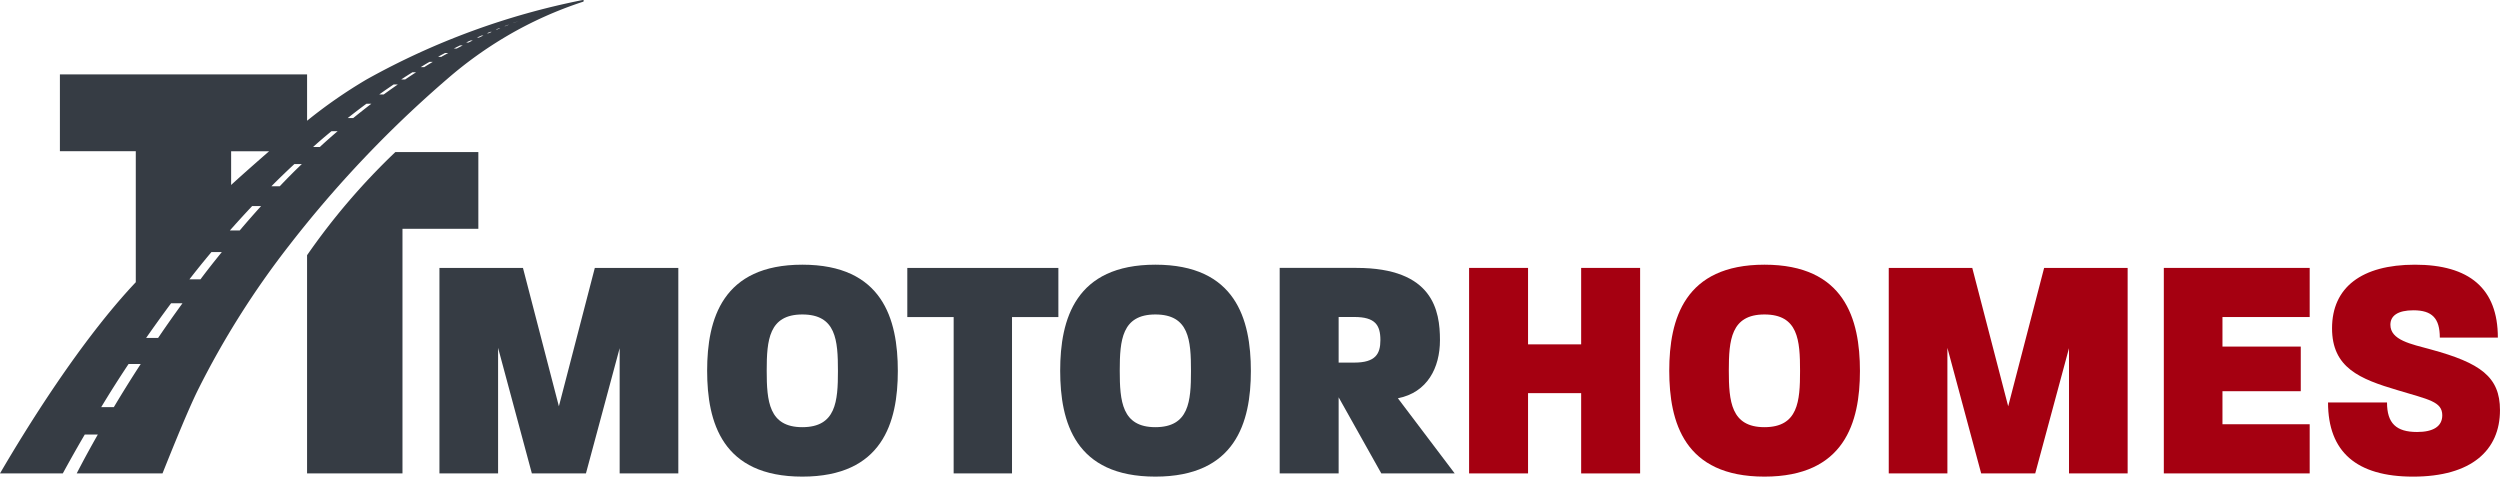
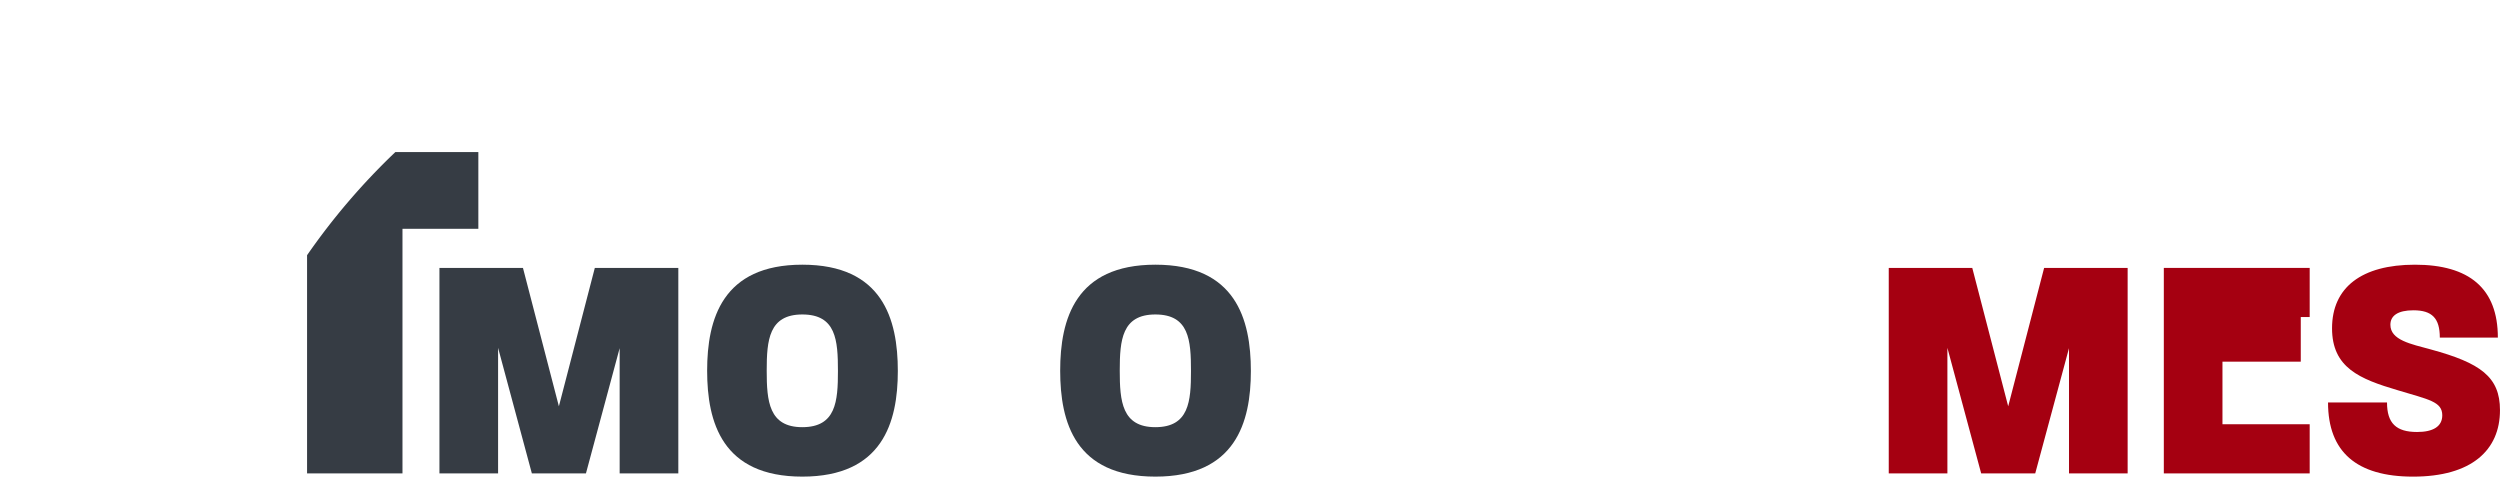
<svg xmlns="http://www.w3.org/2000/svg" width="304.115" height="57.979" viewBox="0 0 304.115 57.979">
  <defs>
    <clipPath id="clip-path">
      <rect id="Rectangle_60" data-name="Rectangle 60" width="304.115" height="57.979" fill="none" />
    </clipPath>
  </defs>
  <g id="Group_53" data-name="Group 53" transform="translate(0 0)">
    <g id="Group_52" data-name="Group 52" transform="translate(0 0)" clip-path="url(#clip-path)">
      <path id="Path_61" data-name="Path 61" d="M45.107,17.016a81.206,81.206,0,0,0-10.743,12.55V56.109H45.971V26.349H55.2V17.016Z" transform="translate(2.989 1.48)" fill="#363c44" />
      <path id="Path_62" data-name="Path 62" d="M49.178,29.982h10.16l4.37,16.835,4.371-16.835H78.237v25H71.1V39.746L67,54.98H60.421L56.312,39.708V54.98H49.178Z" transform="translate(4.278 2.608)" fill="#363c44" />
      <path id="Path_63" data-name="Path 63" d="M79.137,42.513c0-6.289,1.866-12.891,11.579-12.891,9.749,0,11.617,6.6,11.617,12.93,0,6.249-1.867,12.85-11.617,12.85S79.137,48.8,79.137,42.513m11.579,6.874c4.108,0,4.332-3.164,4.332-6.835,0-3.75-.224-6.875-4.332-6.875-4.072,0-4.333,3.125-4.333,6.836s.261,6.874,4.333,6.874" transform="translate(6.884 2.577)" fill="#363c44" />
-       <path id="Path_64" data-name="Path 64" d="M107.177,35.958h-5.639V29.982h18.377v5.976h-5.64V54.98h-7.1Z" transform="translate(8.832 2.608)" fill="#363c44" />
      <path id="Path_65" data-name="Path 65" d="M118.647,42.513c0-6.289,1.866-12.891,11.579-12.891,9.749,0,11.617,6.6,11.617,12.93,0,6.249-1.867,12.85-11.617,12.85s-11.579-6.6-11.579-12.889m11.579,6.874c4.108,0,4.332-3.164,4.332-6.835,0-3.75-.224-6.875-4.332-6.875-4.072,0-4.333,3.125-4.333,6.836s.261,6.874,4.333,6.874" transform="translate(10.32 2.577)" fill="#363c44" />
-       <path id="Path_66" data-name="Path 66" d="M143.211,29.981h9.338c9.338,0,10.16,5.2,10.16,8.789,0,3.359-1.532,6.366-5.118,7.07l6.91,9.139h-8.927l-5.191-9.257v9.257h-7.172ZM152.288,41.5c2.577,0,3.175-1.054,3.175-2.734,0-1.836-.636-2.813-3.175-2.813h-1.905V41.5Z" transform="translate(12.457 2.608)" fill="#363c44" />
-       <path id="Path_67" data-name="Path 67" d="M164.408,29.982h7.172v9.3h6.461v-9.3h7.172v25h-7.172V45.216H171.58V54.98h-7.172Z" transform="translate(14.301 2.608)" fill="#a50011" />
-       <path id="Path_68" data-name="Path 68" d="M186.809,42.513c0-6.289,1.866-12.891,11.579-12.891,9.749,0,11.617,6.6,11.617,12.93,0,6.249-1.867,12.85-11.617,12.85s-11.579-6.6-11.579-12.889m11.579,6.874c4.108,0,4.332-3.164,4.332-6.835,0-3.75-.224-6.875-4.332-6.875-4.072,0-4.333,3.125-4.333,6.836s.261,6.874,4.333,6.874" transform="translate(16.249 2.577)" fill="#a50011" />
      <path id="Path_69" data-name="Path 69" d="M211.373,29.982h10.16l4.37,16.835,4.371-16.835h10.159v25H233.3V39.746L229.191,54.98h-6.575l-4.109-15.272V54.98h-7.134Z" transform="translate(18.386 2.608)" fill="#a50011" />
-       <path id="Path_70" data-name="Path 70" d="M242.156,29.982H259.9v5.976H249.29v3.594h9.525v5.429H249.29V49H259.9V54.98H242.156Z" transform="translate(21.064 2.608)" fill="#a50011" />
+       <path id="Path_70" data-name="Path 70" d="M242.156,29.982H259.9v5.976H249.29h9.525v5.429H249.29V49H259.9V54.98H242.156Z" transform="translate(21.064 2.608)" fill="#a50011" />
      <path id="Path_71" data-name="Path 71" d="M260.536,46.379h7.172c0,2.538,1.121,3.594,3.66,3.594,1.942,0,3.063-.664,3.063-2.032,0-1.679-1.682-1.914-5.415-3.047-4.633-1.367-7.994-2.734-7.994-7.538,0-4.961,3.586-7.734,10.085-7.734,6.611,0,10.085,2.89,10.085,8.867h-7.06c0-2.344-.934-3.32-3.212-3.32-1.9,0-2.8.663-2.8,1.758,0,1.875,2.5,2.344,4.931,3.008,6.013,1.64,8.4,3.32,8.4,7.382,0,4.883-3.473,8.086-10.57,8.086-6.874,0-10.347-3.008-10.347-9.023" transform="translate(22.662 2.577)" fill="#a50011" />
-       <path id="Path_72" data-name="Path 72" d="M70.9,0A89.741,89.741,0,0,0,44.595,9.664a59.961,59.961,0,0,0-7.24,5.024V9.05H7.287v9.344h9.231V34.331C9.765,41.481,3.195,52.11,0,57.589H7.639c.864-1.58,1.75-3.16,2.672-4.729H11.9c-.887,1.558-1.751,3.138-2.57,4.729H19.768c1.376-3.445,3.115-7.719,4.263-10.06A104.65,104.65,0,0,1,35.217,29.8,139.609,139.609,0,0,1,49.9,13.654c1.989-1.864,3.536-3.216,4.434-3.989a48.747,48.747,0,0,1,7.434-5.344A47.231,47.231,0,0,1,70.877.228a.193.193,0,0,0,.114-.067A.1.1,0,0,0,70.9,0M13.846,49.529H12.311q1.6-2.659,3.331-5.251H17.12q-1.689,2.591-3.274,5.251m5.388-8.423H17.779q1.484-2.131,3.036-4.217H22.2q-1.516,2.08-2.966,4.217m5.149-7.127H23.042c.876-1.126,1.762-2.228,2.683-3.32h1.262c-.886,1.091-1.762,2.194-2.6,3.32m4.775-5.946H27.965q1.329-1.5,2.706-2.966h1.091c-.887.977-1.751,1.966-2.6,2.966m-1.024-5.559-.022.023v-4.1h4.626c-.046.034-3.137,2.728-4.6,4.081m5.889.183H33.012c.921-.933,1.853-1.83,2.8-2.706h.909c-.921.875-1.819,1.785-2.694,2.706M63.1,2.559c-.216.08-.421.16-.637.239h-.034c.216-.079.443-.159.671-.239M38.9,17.883h-.818c.727-.66,1.478-1.3,2.239-1.922h.75c-.738.625-1.454,1.262-2.171,1.922m4.07-3.524H42.3c.75-.591,1.5-1.172,2.274-1.739h.6c-.739.567-1.478,1.148-2.205,1.739m3.706-2.865h-.546c.58-.421,1.16-.818,1.751-1.216h.511c-.579.4-1.148.8-1.716,1.216M49.29,9.664h-.478c.455-.308.91-.591,1.364-.876h.443c-.443.285-.887.58-1.329.876m2.319-1.5h-.421c.352-.227.7-.432,1.058-.637h.4c-.341.205-.693.421-1.035.637M53.78,6.856c-.034.023-.057.035-.09.058H53.3c.125-.08.262-.16.387-.227.148-.08.307-.16.454-.239h.387l-.751.409M55.564,5.9h-.352l.75-.375h.33c-.239.125-.489.25-.728.375m1.444-.727h-.3c.171-.091.353-.171.535-.25h.273c-.171.079-.341.159-.512.25m1.262-.6h-.25c.182-.079.375-.17.568-.25h.227c-.182.08-.363.16-.546.25m1.16-.523h-.2c.136-.057.273-.113.421-.171h.17c-.136.058-.261.114-.386.171M60.442,3.6h-.114a2.722,2.722,0,0,1,.421-.17h.1l-.409.17m1-.409h-.079l.443-.171h.067c-.136.057-.284.114-.432.171" transform="translate(0 0)" fill="#363c44" />
    </g>
  </g>
</svg>